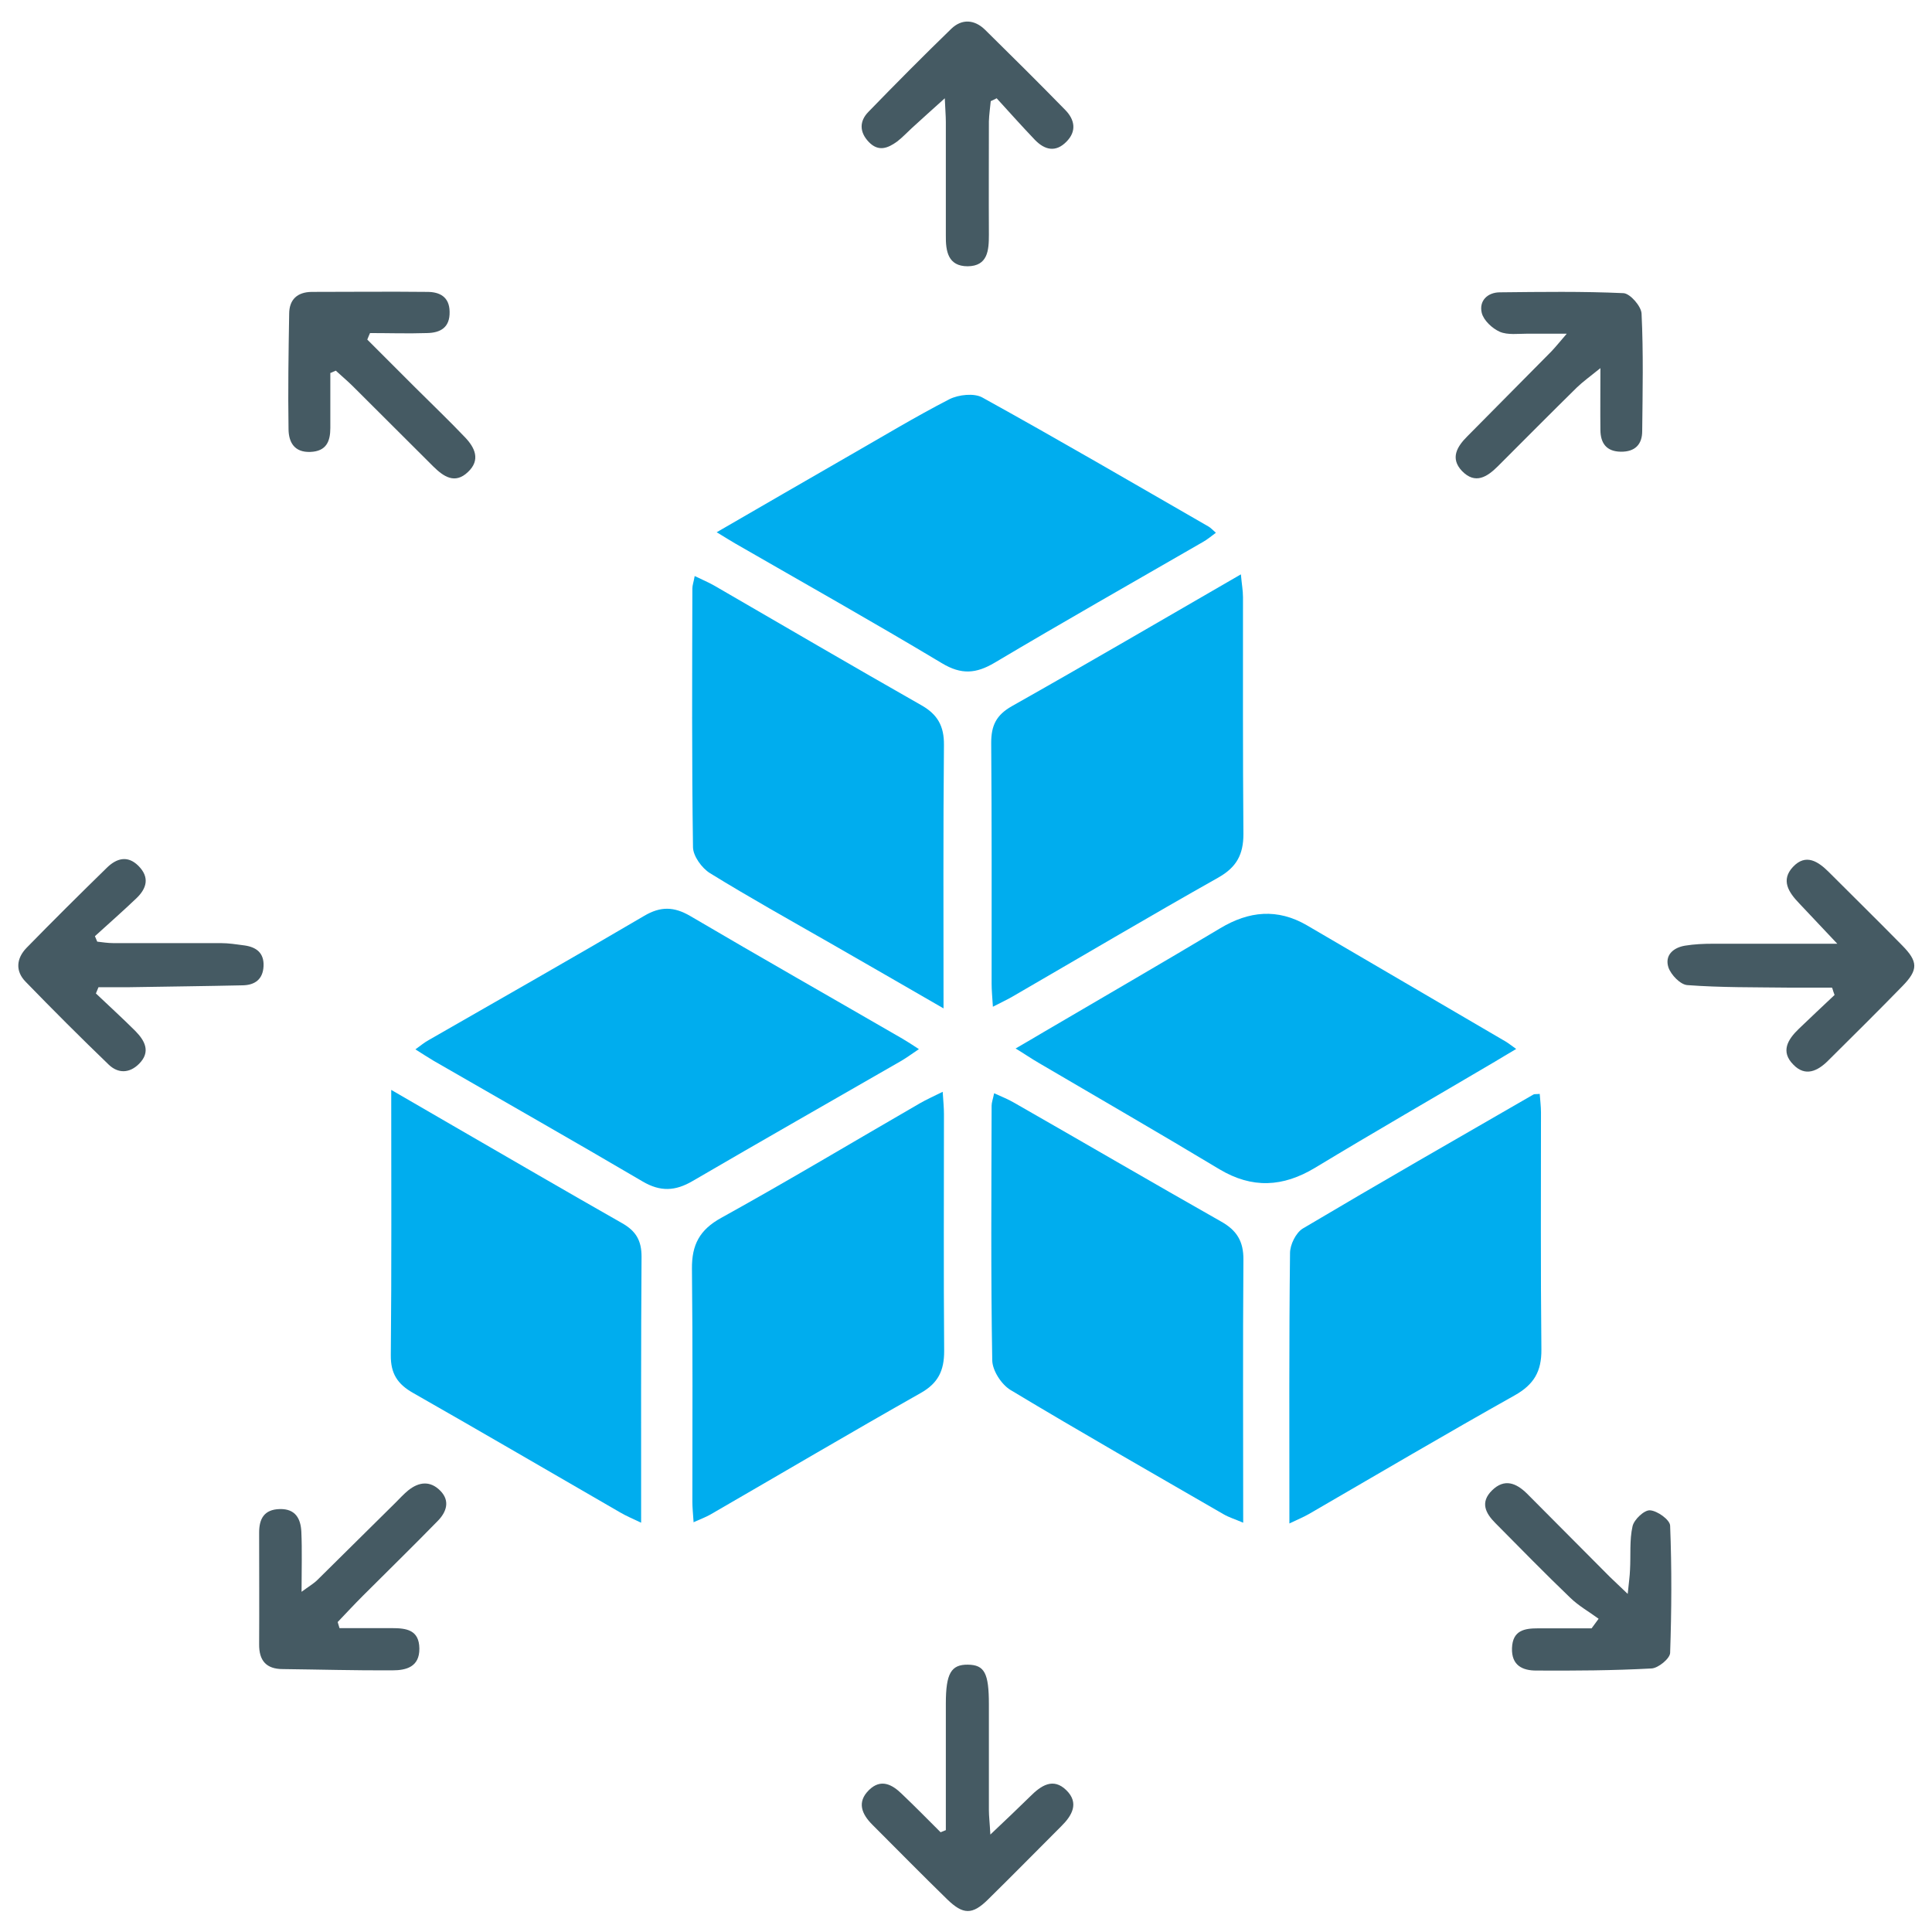
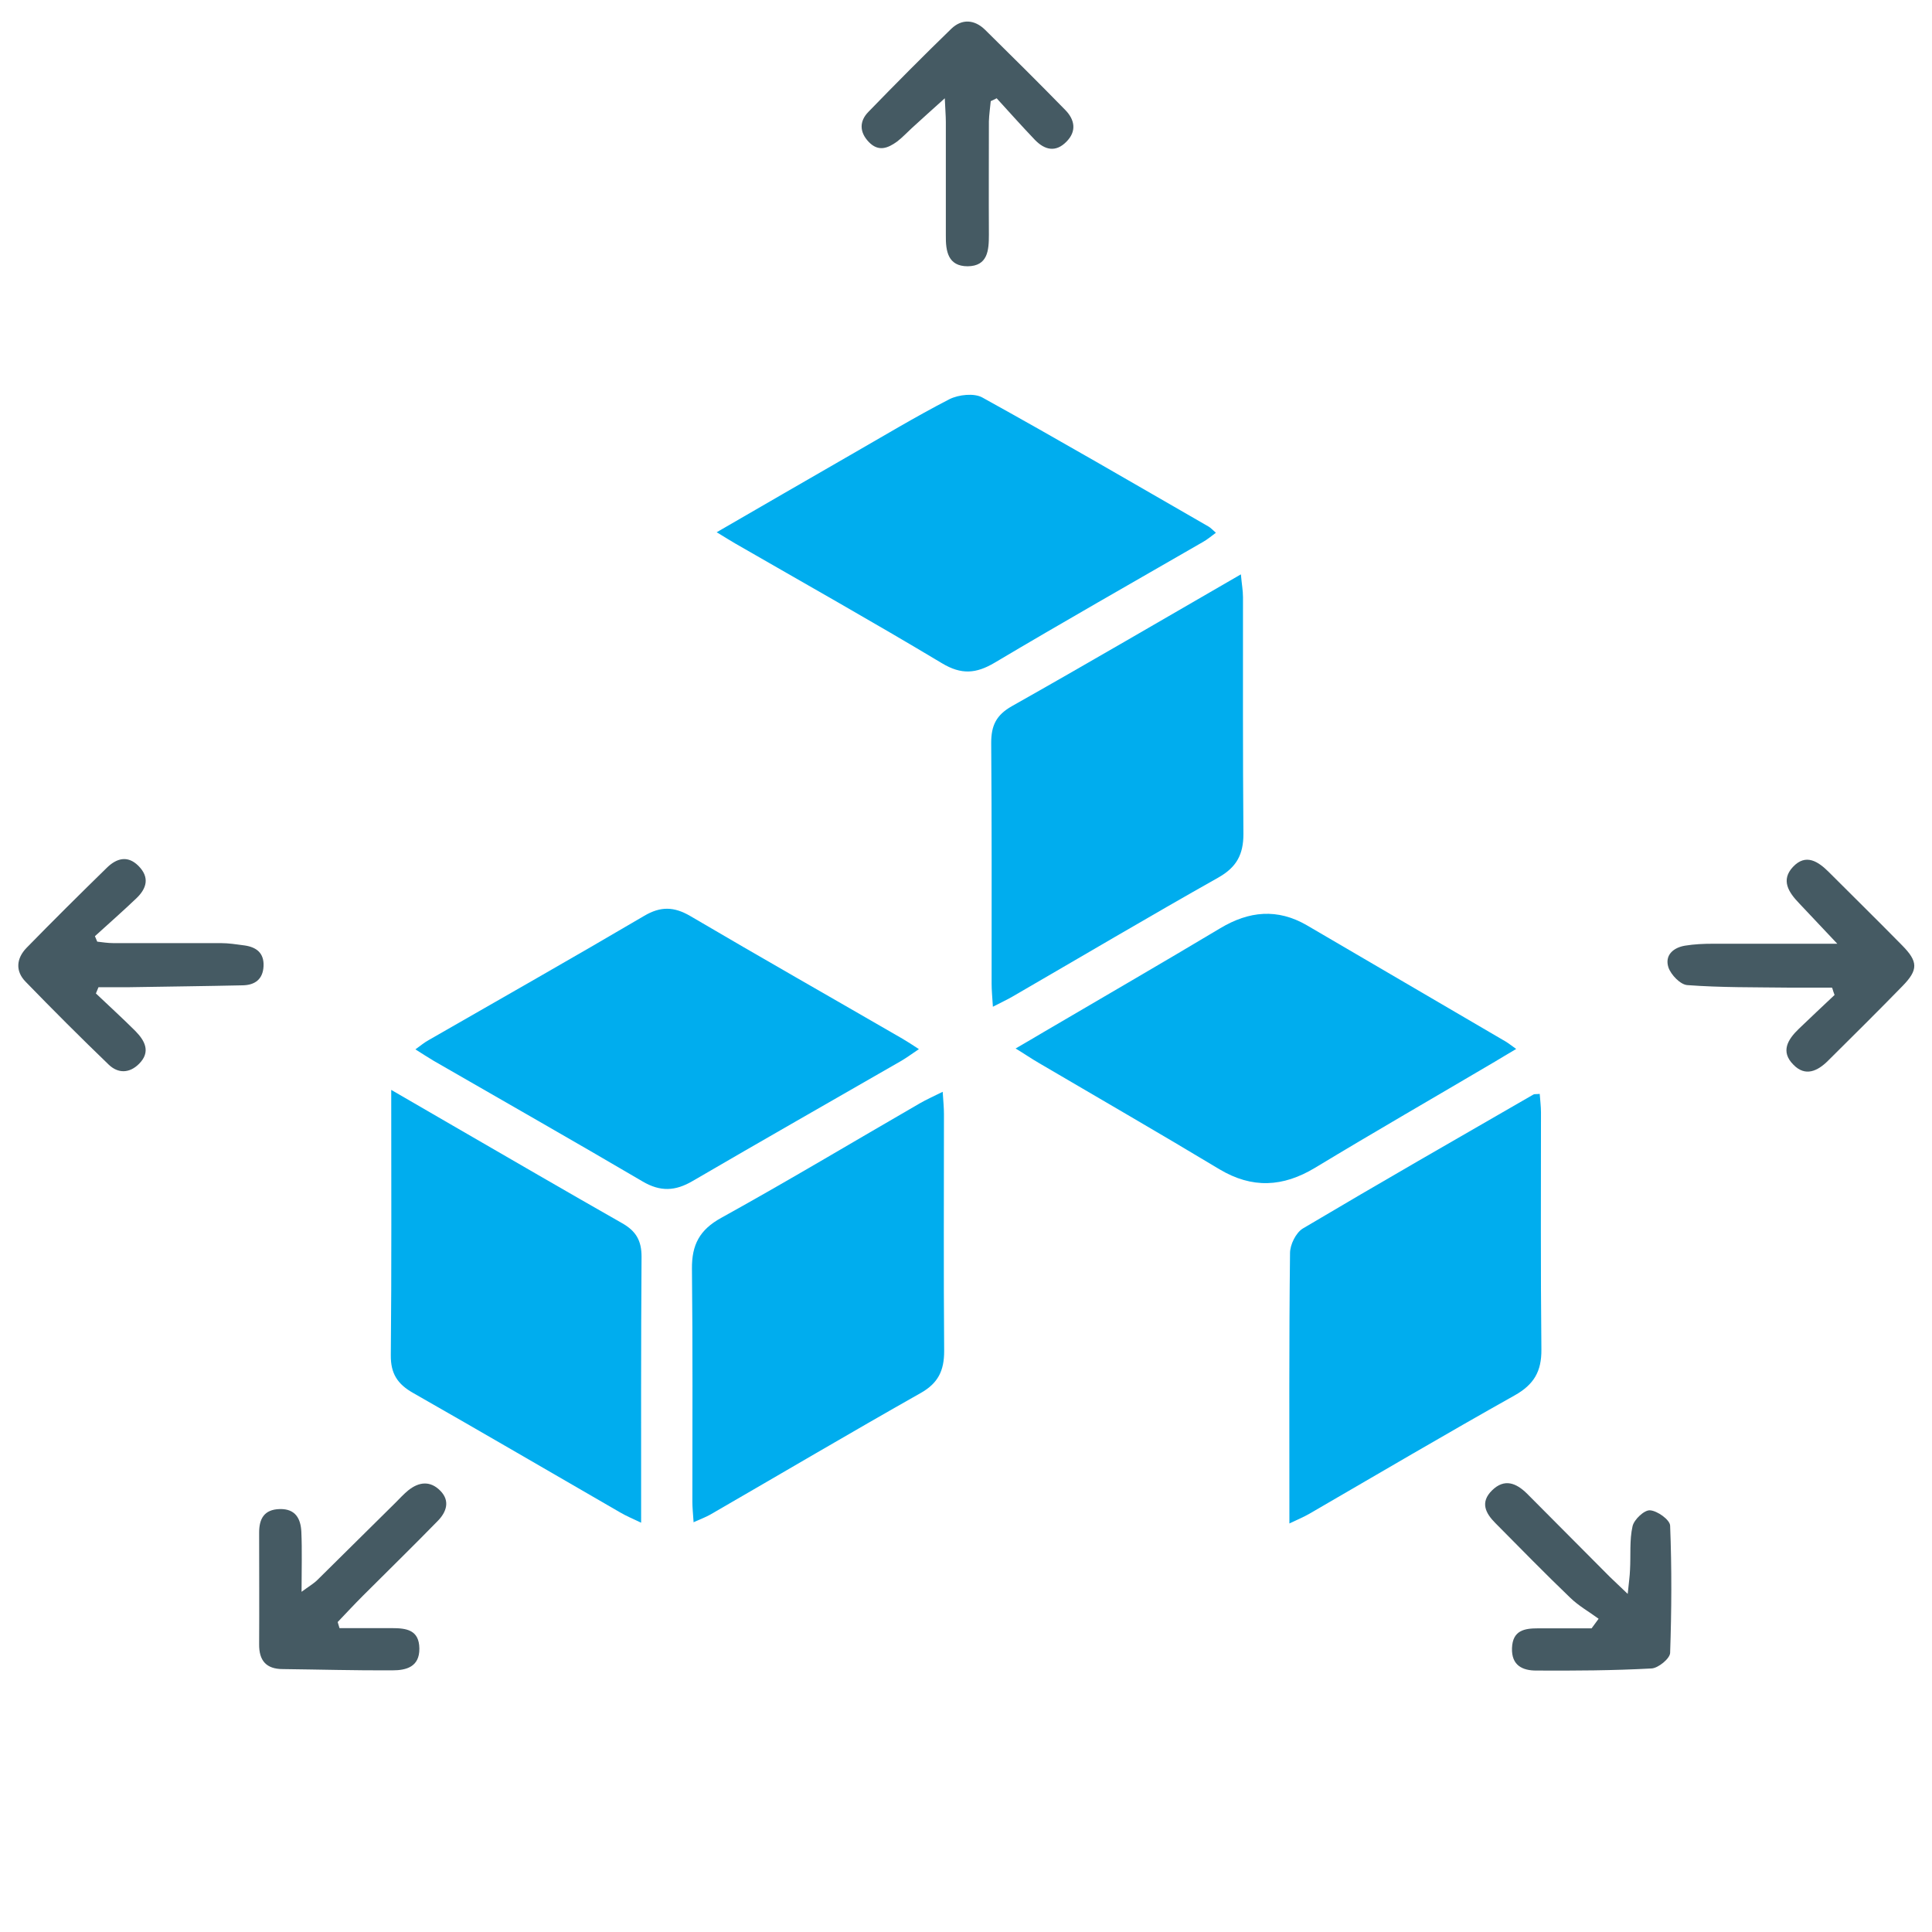
<svg xmlns="http://www.w3.org/2000/svg" id="Layer_2" data-name="Layer 2" viewBox="0 0 92 92">
  <defs>
    <style>
      .cls-1 {
        fill: #455a63;
      }

      .cls-1, .cls-2 {
        stroke-width: 0px;
      }

      .cls-2 {
        fill: #00adee;
      }
    </style>
  </defs>
  <path class="cls-2" d="m43.77,49.95c-.33.22-.57.4-.84.56-3.32,1.91-6.64,3.8-9.95,5.73-.82.48-1.53.52-2.38.02-3.3-1.94-6.63-3.83-9.94-5.74-.27-.16-.53-.33-.88-.55.25-.18.43-.33.63-.44,3.43-1.97,6.87-3.92,10.27-5.92.78-.46,1.42-.44,2.19.01,3.35,1.97,6.73,3.89,10.1,5.84.24.14.47.29.79.5Z" />
  <path class="cls-2" d="m34.12,25.35c2.21-1.28,4.25-2.46,6.3-3.64,1.59-.91,3.16-1.86,4.79-2.7.44-.22,1.18-.3,1.57-.08,3.62,2,7.2,4.09,10.78,6.15.1.06.19.16.34.29-.23.17-.42.33-.62.44-3.31,1.91-6.64,3.8-9.92,5.75-.88.52-1.58.58-2.51.02-3.25-1.95-6.56-3.81-9.84-5.7-.24-.14-.48-.29-.89-.54Z" />
-   <path class="cls-2" d="m44.95,48.03c-1.91-1.1-3.65-2.11-5.4-3.11-1.92-1.1-3.86-2.18-5.74-3.34-.39-.24-.8-.81-.81-1.23-.06-4.11-.04-8.22-.03-12.33,0-.15.06-.3.11-.59.35.17.66.3.94.46,3.28,1.9,6.56,3.82,9.85,5.69.78.44,1.09,1,1.08,1.9-.04,4.11-.02,8.22-.02,12.54Z" />
-   <path class="cls-2" d="m59.2,72.51c-.37-.16-.67-.25-.93-.4-3.39-1.96-6.79-3.9-10.15-5.92-.43-.26-.86-.92-.87-1.41-.07-4.04-.04-8.09-.03-12.13,0-.15.06-.3.12-.59.35.16.66.28.95.45,3.29,1.88,6.56,3.79,9.86,5.66.75.42,1.07.95,1.06,1.82-.03,4.13-.01,8.27-.01,12.53Z" />
  <path class="cls-2" d="m18.63,51.9c1.1.64,2.02,1.17,2.95,1.71,2.68,1.55,5.36,3.11,8.05,4.64.65.37.92.82.92,1.59-.03,4.17-.02,8.35-.02,12.67-.4-.19-.71-.32-1-.49-3.29-1.9-6.56-3.81-9.86-5.69-.74-.42-1.07-.92-1.06-1.8.04-4.14.02-8.28.02-12.63Z" />
  <path class="cls-2" d="m61.4,72.55c0-4.41-.02-8.65.03-12.88,0-.4.28-.97.61-1.17,3.64-2.16,7.32-4.27,10.98-6.38.05-.03.12-.01.3-.03.02.29.06.59.06.88,0,3.76-.02,7.53.02,11.29.01,1.04-.35,1.67-1.28,2.19-3.28,1.84-6.52,3.75-9.78,5.64-.26.15-.55.27-.95.46Z" />
  <path class="cls-2" d="m33.03,72.51c-.03-.44-.06-.72-.06-1,0-3.7.02-7.4-.02-11.1-.01-1.13.36-1.85,1.4-2.42,3.18-1.76,6.3-3.63,9.45-5.45.31-.18.65-.33,1.09-.55.03.46.06.76.06,1.06,0,3.76-.02,7.53.01,11.29,0,.92-.28,1.52-1.11,1.99-3.36,1.9-6.68,3.86-10.02,5.79-.21.12-.45.21-.81.37Z" />
  <path class="cls-2" d="m47.28,47.93c-.03-.47-.06-.78-.06-1.09,0-3.82.01-7.65-.02-11.47,0-.82.24-1.32.98-1.74,3.6-2.03,7.17-4.12,10.91-6.28.04.46.1.77.1,1.09,0,3.76-.01,7.52.02,11.28,0,.96-.32,1.57-1.18,2.06-3.3,1.86-6.56,3.79-9.84,5.69-.24.14-.49.25-.91.47Z" />
  <path class="cls-2" d="m48.36,49.93c.53-.31.93-.54,1.33-.78,2.81-1.65,5.63-3.28,8.42-4.95,1.37-.82,2.72-.95,4.12-.14,3.17,1.85,6.33,3.7,9.49,5.55.13.08.25.18.48.34-.41.24-.75.45-1.09.65-2.83,1.67-5.68,3.31-8.49,5.01-1.53.92-2.99,1-4.55.07-2.84-1.71-5.72-3.37-8.58-5.05-.35-.2-.68-.43-1.14-.71Z" />
  <path class="cls-1" d="m47.18,4.8c-.03.33-.08.65-.09.98,0,1.8-.01,3.6,0,5.4,0,.74-.05,1.49-1.01,1.5-.94,0-1.05-.72-1.04-1.47,0-1.8,0-3.6,0-5.4,0-.3-.03-.61-.05-1.13-.61.55-1.09.98-1.57,1.42-.23.21-.45.45-.7.64-.44.32-.89.5-1.35.02-.45-.47-.45-.99-.02-1.43,1.3-1.34,2.61-2.66,3.95-3.96.5-.48,1.1-.45,1.61.05,1.28,1.26,2.56,2.53,3.82,3.82.45.46.55,1.01.05,1.51-.51.52-1.03.39-1.49-.08-.62-.65-1.22-1.32-1.83-1.99-.1.05-.19.1-.29.14Z" />
  <path class="cls-1" d="m87.23,47.03c-.68,0-1.37,0-2.05,0-1.61-.02-3.23,0-4.83-.12-.33-.02-.78-.49-.9-.84-.19-.58.23-.95.8-1.04.43-.07.88-.09,1.32-.09,1.89,0,3.77,0,5.92,0-.72-.76-1.27-1.35-1.82-1.93-.5-.52-.88-1.1-.29-1.73.61-.65,1.2-.26,1.71.25,1.16,1.16,2.34,2.32,3.49,3.49.76.77.77,1.16.02,1.93-1.17,1.2-2.36,2.38-3.55,3.56-.49.49-1.08.78-1.65.19-.63-.63-.26-1.21.26-1.71.56-.54,1.14-1.08,1.7-1.61-.04-.11-.08-.22-.11-.33Z" />
-   <path class="cls-1" d="m45.04,87.14c0-.36,0-.72,0-1.08,0-1.65,0-3.29,0-4.94,0-1.43.25-1.86,1.05-1.85.79.01,1,.4,1,1.89,0,1.68,0,3.35,0,5.03,0,.3.04.6.07,1.17.75-.71,1.33-1.26,1.9-1.82.51-.51,1.09-.91,1.72-.29.62.61.27,1.21-.25,1.72-1.16,1.16-2.32,2.34-3.49,3.49-.74.73-1.18.72-1.94-.02-1.2-1.17-2.38-2.37-3.56-3.55-.5-.5-.75-1.07-.16-1.65.57-.56,1.11-.26,1.57.19.62.59,1.23,1.21,1.84,1.82l.25-.1Z" />
  <path class="cls-1" d="m4.57,47.31c.63.6,1.27,1.18,1.88,1.79.45.46.74.99.17,1.56-.46.46-1,.46-1.44.04-1.34-1.29-2.66-2.61-3.96-3.95-.5-.51-.44-1.11.04-1.61,1.26-1.29,2.54-2.56,3.83-3.82.45-.44.98-.61,1.5-.09.55.55.4,1.08-.11,1.56-.64.61-1.3,1.19-1.96,1.79.04.09.07.17.11.26.25.03.51.07.76.07,1.71,0,3.42,0,5.12,0,.38,0,.75.06,1.13.11.57.08.94.36.91.99-.03.63-.42.9-.99.91-1.8.04-3.6.06-5.4.09-.49,0-.98,0-1.47,0-.04.1-.08.19-.12.29Z" />
-   <path class="cls-1" d="m74.6,15.89c-.77,0-1.32,0-1.87,0-.44,0-.93.07-1.31-.09-.36-.16-.77-.54-.86-.9-.14-.57.27-.98.87-.98,1.96-.02,3.92-.05,5.88.04.32.02.85.63.86.98.09,1.86.05,3.73.03,5.59,0,.63-.34.99-1.02.98-.68-.01-.96-.4-.97-1.02-.01-.9,0-1.8,0-2.96-.52.42-.84.65-1.12.92-1.26,1.24-2.51,2.5-3.76,3.75-.51.51-1.08.88-1.71.23-.58-.61-.23-1.17.25-1.65,1.33-1.35,2.67-2.69,4-4.04.19-.2.37-.42.73-.84Z" />
-   <path class="cls-1" d="m15.73,17.75c0,.88,0,1.75,0,2.63,0,.64-.19,1.11-.95,1.14-.78.03-1.03-.48-1.04-1.07-.03-1.83,0-3.67.03-5.5,0-.68.38-1.04,1.07-1.05,1.84,0,3.67-.02,5.51,0,.58,0,1.05.23,1.06.94.02.76-.44,1.01-1.08,1.02-.9.03-1.81,0-2.71,0-.04.1-.09.2-.13.31.77.77,1.53,1.53,2.3,2.3.78.78,1.59,1.55,2.35,2.35.47.49.76,1.08.14,1.66-.62.59-1.16.21-1.64-.26-1.28-1.27-2.55-2.55-3.83-3.82-.26-.26-.55-.5-.82-.75-.08.04-.17.07-.25.11Z" />
  <path class="cls-1" d="m16.16,77.53c.84,0,1.67,0,2.5,0,.69,0,1.3.08,1.31.97.01.88-.63,1.04-1.28,1.04-1.74.01-3.48-.04-5.22-.06-.79,0-1.14-.4-1.13-1.19.01-1.77,0-3.54,0-5.31,0-.65.23-1.1.98-1.12.76-.02,1,.47,1.03,1.08.04.88.01,1.76.01,2.86.35-.26.58-.39.76-.57,1.24-1.22,2.47-2.45,3.71-3.67.2-.2.39-.41.61-.59.51-.41,1.05-.47,1.53.02.48.49.28,1.02-.12,1.43-1.17,1.2-2.37,2.37-3.56,3.56-.41.41-.81.84-1.21,1.26.03.1.06.2.09.3Z" />
  <path class="cls-1" d="m76.12,77.08c-.45-.33-.95-.61-1.35-1-1.21-1.16-2.38-2.36-3.56-3.55-.47-.47-.74-.99-.16-1.56.59-.58,1.15-.35,1.66.15,1.32,1.32,2.63,2.65,3.95,3.97.22.22.45.42.85.81.05-.52.1-.84.11-1.15.04-.69-.03-1.41.12-2.07.07-.32.56-.78.83-.76.35.02.95.45.96.73.08,2.02.07,4.04,0,6.06-.01.27-.56.72-.88.74-1.83.1-3.67.11-5.5.1-.63,0-1.18-.23-1.15-1.07.03-.85.6-.94,1.24-.94.85,0,1.7,0,2.55,0,.11-.15.22-.3.33-.45Z" />
</svg>